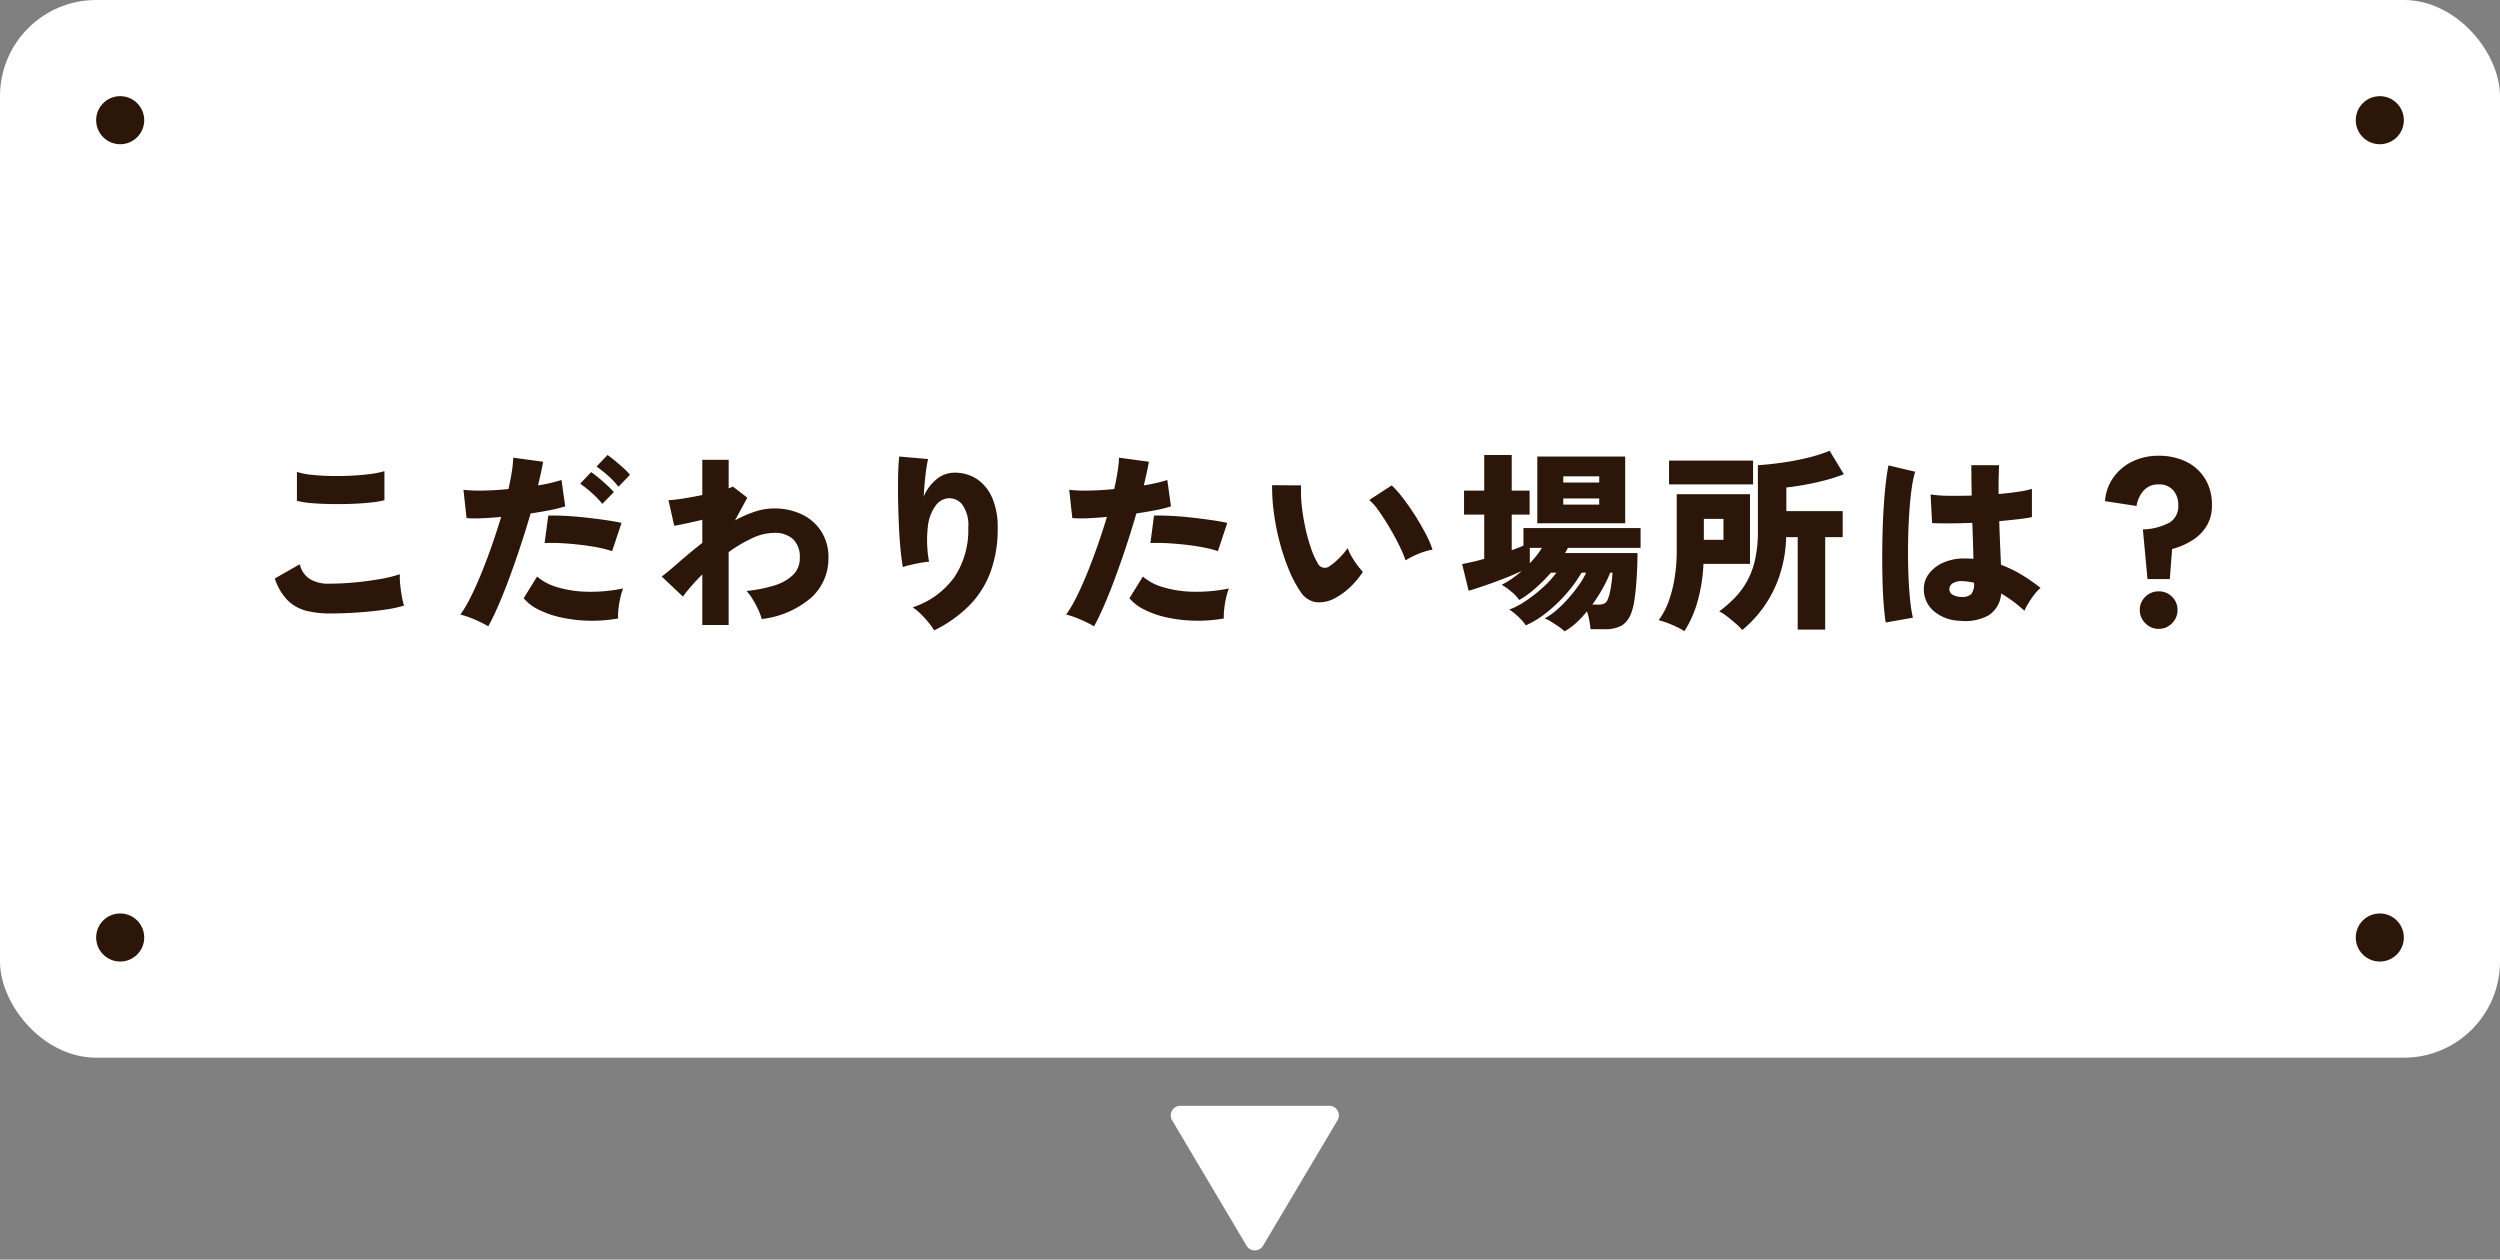
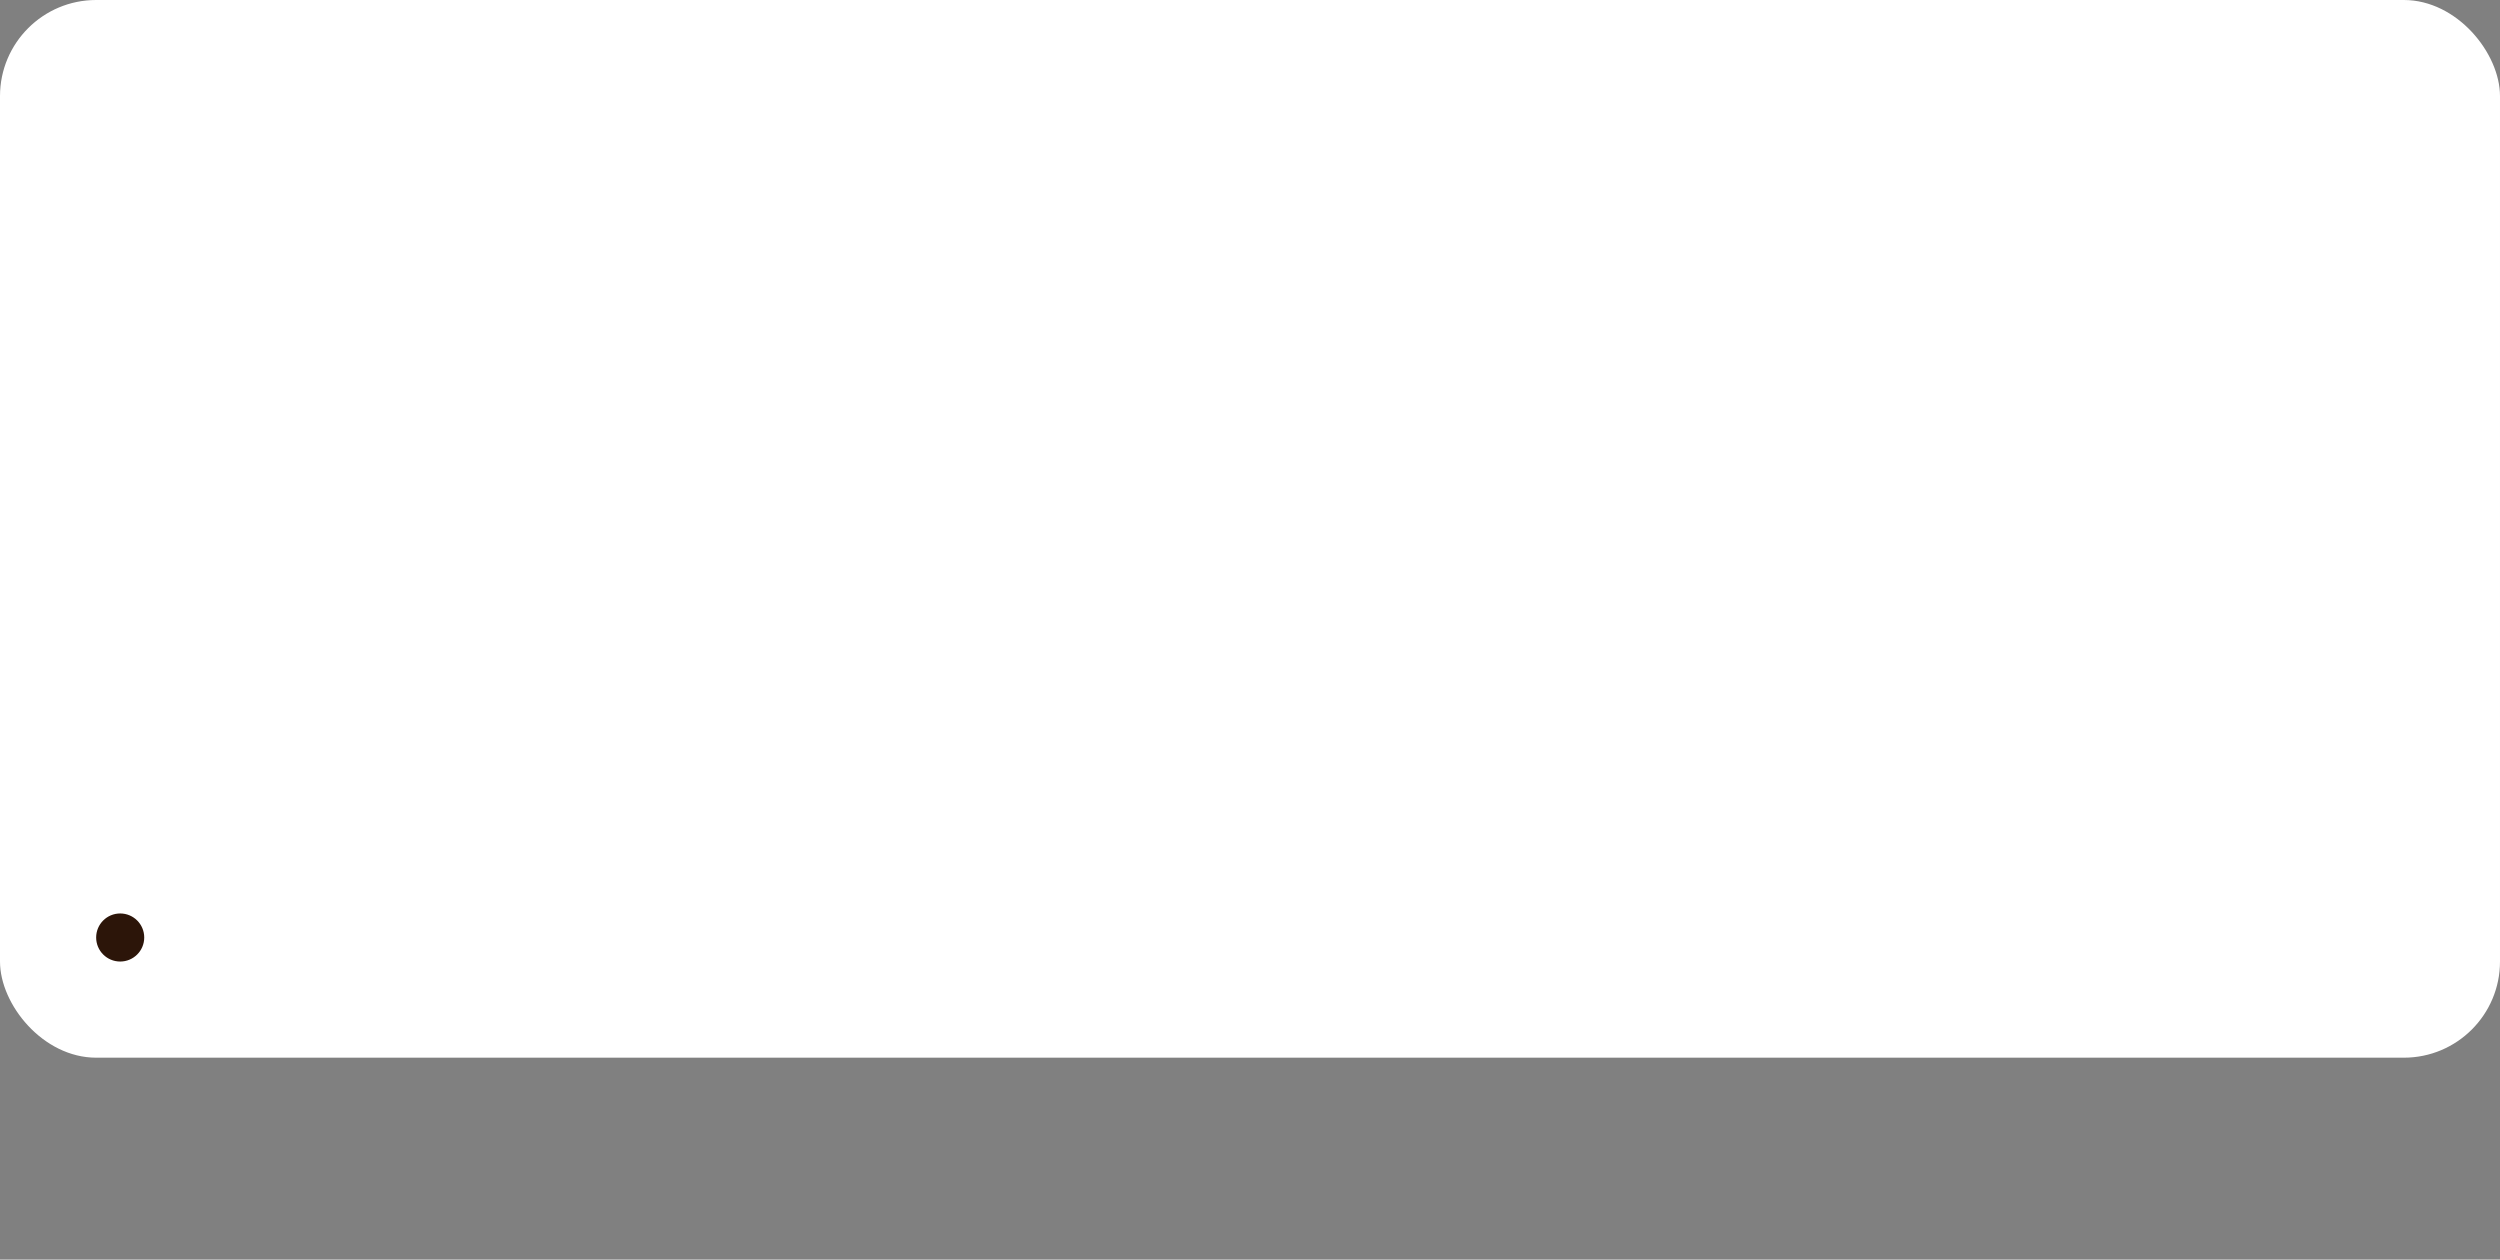
<svg xmlns="http://www.w3.org/2000/svg" width="260" height="131" viewBox="0 0 260 131">
  <rect x="0" y="0" width="260" height="131" fill="#808080" stroke="none" />
  <g id="グループ_3337" data-name="グループ 3337" transform="translate(-710 -3782)">
    <rect id="長方形_1110" data-name="長方形 1110" width="260" height="110" rx="10" transform="translate(710 3782)" fill="#fff" />
-     <path id="パス_4621" data-name="パス 4621" d="M-95.7-.2a9.741,9.741,0,0,1-2.48-.29,4.237,4.237,0,0,1-1.91-1.08,5.811,5.811,0,0,1-1.33-2.27l2.6-1.48a2.477,2.477,0,0,0,.98,1.5,3.7,3.7,0,0,0,2.14.52q1.24,0,2.62-.13t2.62-.35a13.421,13.421,0,0,0,2.04-.5,7.6,7.6,0,0,0,.04,1.05q.06.63.17,1.24a7.272,7.272,0,0,0,.23.97,13.219,13.219,0,0,1-2.1.44q-1.28.18-2.74.28T-95.7-.2Zm-3.42-11.72v-3a7.451,7.451,0,0,0,1.52.3q.92.1,1.99.12t2.13-.03q1.06-.05,1.97-.17a9.236,9.236,0,0,0,1.49-.3v3.02a9.282,9.282,0,0,1-1.41.24q-.91.1-2,.14t-2.2.02q-1.11-.02-2.03-.1A7.688,7.688,0,0,1-99.12-11.92Zm19.9,13.06q-.36-.22-.88-.47T-81.15.22a7.461,7.461,0,0,0-.97-.3,13.47,13.47,0,0,0,1.08-1.84q.56-1.12,1.12-2.5t1.08-2.87q.52-1.49.96-2.95-1.1.1-2.05.14a11.364,11.364,0,0,1-1.55-.02l-.32-2.94a15.148,15.148,0,0,0,2.05.08q1.25-.02,2.63-.16.22-.98.35-1.81a12.041,12.041,0,0,0,.15-1.45l3.1.42q-.08.52-.22,1.14t-.3,1.32a16.794,16.794,0,0,0,2.44-.56l.38,2.74a13.294,13.294,0,0,1-1.55.39q-.95.19-2.05.35-.46,1.6-1.01,3.27t-1.13,3.25q-.58,1.58-1.16,2.93T-79.22,1.14Zm13.5-.82a15.5,15.5,0,0,1-3.15.23A14.9,14.9,0,0,1-71.71.2a9.784,9.784,0,0,1-2.3-.81,4.753,4.753,0,0,1-1.53-1.17l1.4-2.26a5.45,5.45,0,0,0,2.07,1.1,11.606,11.606,0,0,0,3.09.48A16.59,16.59,0,0,0-65.2-2.8a7.475,7.475,0,0,0-.29.99,9.68,9.68,0,0,0-.19,1.14A6.614,6.614,0,0,0-65.72.32Zm-.62-7a11.35,11.35,0,0,0-1.52-.39q-.88-.17-1.86-.28t-1.92-.16a16.583,16.583,0,0,0-1.72-.01l.38-2.86q.74-.02,1.75.03t2.09.17q1.08.12,2.07.26t1.71.3Zm-1.02-4.92a8.82,8.82,0,0,0-1.11-1.15,13.366,13.366,0,0,0-1.19-.95l1.14-1.2q.3.2.76.58t.9.79a9.658,9.658,0,0,1,.7.71Zm1.68-1.78a8.006,8.006,0,0,0-1.1-1.16,13.335,13.335,0,0,0-1.18-.94l1.14-1.2q.3.2.76.58t.9.78a6.389,6.389,0,0,1,.68.7ZM-56.96,1V-4.26a20.938,20.938,0,0,0-2.02,2.3l-2.2-2.08q.76-.58,1.85-1.54t2.37-1.96v-2.4q-.86.2-1.64.37t-1.28.25l-.6-2.66a13.949,13.949,0,0,0,1.51-.17q.97-.15,2.01-.37v-3.66h2.74v2.96a1.9,1.9,0,0,0,.44-.18l1.5,1.16-1.28,2.36a12.37,12.37,0,0,1,2.04-.9,6.246,6.246,0,0,1,1.98-.34,6.583,6.583,0,0,1,2.98.64,4.874,4.874,0,0,1,2,1.79A4.963,4.963,0,0,1-43.84-6a5.514,5.514,0,0,1-1.74,4.11A9.562,9.562,0,0,1-50.78.38a5.725,5.725,0,0,0-.35-.95,10.129,10.129,0,0,0-.58-1.09,5.385,5.385,0,0,0-.65-.88,14.583,14.583,0,0,0,2.82-.55,4.932,4.932,0,0,0,1.99-1.09A2.408,2.408,0,0,0-46.82-6a2.562,2.562,0,0,0-.68-1.91,2.8,2.8,0,0,0-2.04-.67,5.392,5.392,0,0,0-2.25.56,14.785,14.785,0,0,0-2.43,1.44V1Zm24.12.56a9.356,9.356,0,0,0-1-1.29A6.77,6.77,0,0,0-35.08-.84a8.6,8.6,0,0,0,4.3-3.09A8.756,8.756,0,0,0-29.3-9.12a3.677,3.677,0,0,0-.62-2.4,1.721,1.721,0,0,0-1.48-.66,1.816,1.816,0,0,0-1.29.76,4.47,4.47,0,0,0-.81,2.17,12.535,12.535,0,0,0,.12,3.67,7.287,7.287,0,0,0-.92.12q-.54.1-1.04.22a6.446,6.446,0,0,0-.76.22q-.14-.74-.25-1.9t-.17-2.53q-.06-1.37-.08-2.73t.01-2.51q.03-1.15.11-1.83l3,.26a16.346,16.346,0,0,0-.28,1.77q-.12,1.07-.18,2.13a4.764,4.764,0,0,1,1.34-1.8,2.913,2.913,0,0,1,1.88-.68,4.117,4.117,0,0,1,2.33.67,4.423,4.423,0,0,1,1.58,1.95,7.6,7.6,0,0,1,.57,3.1,12.917,12.917,0,0,1-.79,4.72A9.842,9.842,0,0,1-29.29-.93,13.779,13.779,0,0,1-32.84,1.56Zm16.62-.42q-.36-.22-.88-.47T-18.15.22a7.461,7.461,0,0,0-.97-.3,13.471,13.471,0,0,0,1.08-1.84q.56-1.12,1.12-2.5t1.08-2.87q.52-1.49.96-2.95-1.1.1-2.05.14a11.364,11.364,0,0,1-1.55-.02l-.32-2.94a15.147,15.147,0,0,0,2.05.08q1.25-.02,2.63-.16.22-.98.35-1.81a12.042,12.042,0,0,0,.15-1.45l3.1.42q-.08.52-.22,1.14t-.3,1.32a16.794,16.794,0,0,0,2.44-.56l.38,2.74a13.294,13.294,0,0,1-1.55.39q-.95.19-2.05.35-.46,1.6-1.01,3.27t-1.13,3.25q-.58,1.58-1.16,2.93T-16.22,1.14ZM-2.72.32A15.5,15.5,0,0,1-5.87.55,14.9,14.9,0,0,1-8.71.2a9.784,9.784,0,0,1-2.3-.81,4.753,4.753,0,0,1-1.53-1.17l1.4-2.26a5.45,5.45,0,0,0,2.07,1.1,11.606,11.606,0,0,0,3.09.48A16.59,16.59,0,0,0-2.2-2.8a7.475,7.475,0,0,0-.29.99A9.681,9.681,0,0,0-2.68-.67,6.614,6.614,0,0,0-2.72.32Zm-.62-7a11.35,11.35,0,0,0-1.52-.39q-.88-.17-1.86-.28t-1.92-.16a16.583,16.583,0,0,0-1.72-.01l.38-2.86q.74-.02,1.75.03t2.09.17q1.08.12,2.07.26t1.71.3ZM8.96-1.86a3.476,3.476,0,0,1-2.1.49A2.37,2.37,0,0,1,5.24-2.48a12.31,12.31,0,0,1-1.21-2.3,22.824,22.824,0,0,1-.95-2.86,24.4,24.4,0,0,1-.6-3.05,19.758,19.758,0,0,1-.18-2.85l3.02.02a12.358,12.358,0,0,0,.06,2.07,21.6,21.6,0,0,0,.37,2.31A18.3,18.3,0,0,0,6.34-7a8.609,8.609,0,0,0,.7,1.58.814.814,0,0,0,1.24.3,6.252,6.252,0,0,0,.98-.82A8.088,8.088,0,0,0,10.16-7a4.982,4.982,0,0,0,.39.84,8.374,8.374,0,0,0,.6.92,9.1,9.1,0,0,0,.59.72,9.308,9.308,0,0,1-1.32,1.58A7.236,7.236,0,0,1,8.96-1.86Zm7.22-3.86a13.082,13.082,0,0,0-.63-1.49q-.43-.89-.99-1.84T13.44-10.8A6.2,6.2,0,0,0,12.4-12l2.34-1.52a10.8,10.8,0,0,1,1.19,1.35q.65.85,1.27,1.83t1.1,1.91a9.8,9.8,0,0,1,.68,1.59,7.339,7.339,0,0,0-1.52.46A8.092,8.092,0,0,0,16.18-5.72ZM32.72,1.66a4.586,4.586,0,0,0-.56-.45q-.38-.27-.8-.53a3.589,3.589,0,0,0-.72-.36,6.908,6.908,0,0,0,1.23-.86A12.459,12.459,0,0,0,33.1-1.76a16.609,16.609,0,0,0,1.09-1.37,7.925,7.925,0,0,0,.77-1.31h-.48a13.7,13.7,0,0,1-1.56,2.16A15.72,15.72,0,0,1,30.88-.32a9.857,9.857,0,0,1-2.2,1.36,3.832,3.832,0,0,0-.47-.59,8.132,8.132,0,0,0-.65-.62,3.588,3.588,0,0,0-.6-.43,8.065,8.065,0,0,0,1.71-.9,15.284,15.284,0,0,0,1.79-1.4,9.7,9.7,0,0,0,1.4-1.54H31.3a18.575,18.575,0,0,1-1.62,1.62A9.834,9.834,0,0,1,28-1.6a4.084,4.084,0,0,0-.81-.86,6.928,6.928,0,0,0-1.01-.72,10.067,10.067,0,0,0,2.08-1.44q-.76.36-1.78.76t-2.01.74q-.99.34-1.73.56l-.68-2.78q.52-.1,1.1-.23t1.2-.31v-4.6h-2.1v-2.5h2.1v-3.7h2.86v3.7h1.86v2.5H27.22v3.7q.34-.12.65-.24t.57-.24V-9.08H40.62v2.06H33.06a4.463,4.463,0,0,1-.3.54H40.3q0,.6-.03,1.44t-.1,1.74q-.07.9-.19,1.7a6.38,6.38,0,0,1-.32,1.32,2.538,2.538,0,0,1-1.02,1.35,3.674,3.674,0,0,1-1.82.37h-1.4q-.04-.4-.13-.91a5.65,5.65,0,0,0-.25-.95A9.877,9.877,0,0,1,33.91.79,6.833,6.833,0,0,1,32.72,1.66ZM29.88-9.58v-6.94h9.14v6.94ZM35.6-1.12h.6a1.543,1.543,0,0,0,.65-.11.812.812,0,0,0,.37-.47,3.587,3.587,0,0,0,.22-.74q.1-.48.17-1.02t.09-.98h-.24a13.061,13.061,0,0,1-.8,1.67A17.313,17.313,0,0,1,35.6-1.12Zm-3.02-10.4h3.74v-.64H32.58Zm0-2.3h3.74v-.64H32.58ZM29.1-5.42a9.352,9.352,0,0,0,1.26-1.6H29.1ZM51.2,1.52a6.835,6.835,0,0,0-.66-.65Q50.12.5,49.66.14a5.186,5.186,0,0,0-.86-.56,13.18,13.18,0,0,0,1.56-1.35,8.465,8.465,0,0,0,1.28-1.69,8.276,8.276,0,0,0,.87-2.26,13.211,13.211,0,0,0,.31-3.04v-6.86q1.26-.08,2.64-.28a26.256,26.256,0,0,0,2.65-.52,15.169,15.169,0,0,0,2.17-.7l1.48,2.44a16.619,16.619,0,0,1-1.84.6q-1.04.28-2.13.48t-2.01.3v2.46h5.86v2.7H59.82V1.48H56.96V-8.14h-1.2a13.782,13.782,0,0,1-.72,4.1A12.46,12.46,0,0,1,53.4-.84,12.466,12.466,0,0,1,51.2,1.52Zm-6.02.12A9.233,9.233,0,0,0,43.89.98,9.363,9.363,0,0,0,42.5.5a7.587,7.587,0,0,0,1.07-2.04,13.493,13.493,0,0,0,.61-2.48,17.6,17.6,0,0,0,.2-2.64V-12.6H52v7.24H47.16a17.376,17.376,0,0,1-.63,3.97A11.59,11.59,0,0,1,45.18,1.64Zm-1.6-15.26V-16.1h8.74v2.48ZM47.2-7.86h2.04v-2.18H47.2ZM73.8.56A4.337,4.337,0,0,1,71.1-.46a2.95,2.95,0,0,1-1.02-2.36,2.6,2.6,0,0,1,.55-1.54,3.744,3.744,0,0,1,1.48-1.13,5.366,5.366,0,0,1,2.23-.43q.24,0,.46.01t.44.03q-.02-.78-.05-1.73t-.07-2.01q-1.18.04-2.27.05T70.94-9.6l-.16-2.98a12.635,12.635,0,0,0,1.84.14q1.14.02,2.44-.02-.02-.78-.03-1.57t-.01-1.59H77.9q-.02.68-.04,1.43t0,1.57q1.12-.1,2.05-.24a8.983,8.983,0,0,0,1.41-.3v2.94q-.56.12-1.45.22t-1.95.2q.04,1.26.09,2.43t.09,2.11a12.4,12.4,0,0,1,2.16,1.04,19.753,19.753,0,0,1,1.96,1.36,4.018,4.018,0,0,0-.64.68,9.836,9.836,0,0,0-.62.9,5.942,5.942,0,0,0-.42.8,13.472,13.472,0,0,0-1.17-.97q-.61-.45-1.25-.83A2.917,2.917,0,0,1,76.81,0,5.1,5.1,0,0,1,73.8.56ZM66.12.74q-.14-.8-.23-2.06t-.12-2.79q-.03-1.53-.01-3.17t.1-3.2q.08-1.56.22-2.89t.32-2.23l2.78.66a11.183,11.183,0,0,0-.38,1.86q-.16,1.18-.25,2.63t-.11,3.01q-.02,1.56.03,3.03t.17,2.68a15.455,15.455,0,0,0,.3,1.97Zm7.9-2.66a1.373,1.373,0,0,0,.99-.29A1.738,1.738,0,0,0,75.3-3.4q-.28-.06-.57-.1t-.57-.06a1.86,1.86,0,0,0-.98.17.714.714,0,0,0-.44.63.645.645,0,0,0,.35.62A1.8,1.8,0,0,0,74.02-1.92ZM93.34-3.78l-.48-5.16a6.225,6.225,0,0,0,2.77-.71,1.959,1.959,0,0,0,.91-1.79,2.3,2.3,0,0,0-.53-1.58,1.908,1.908,0,0,0-1.51-.6,2,2,0,0,0-1.56.64,3.075,3.075,0,0,0-.74,1.6l-3.28-.5a4.9,4.9,0,0,1,.87-2.46A5.15,5.15,0,0,1,91.76-16a6.126,6.126,0,0,1,2.74-.6,6.377,6.377,0,0,1,2.87.62,4.711,4.711,0,0,1,1.96,1.77,5.171,5.171,0,0,1,.71,2.77,4.042,4.042,0,0,1-.54,2.12,4.542,4.542,0,0,1-1.48,1.5,7.618,7.618,0,0,1-2.12.92l-.24,3.12ZM94.5,1.4A1.885,1.885,0,0,1,93.12.82a1.885,1.885,0,0,1-.58-1.38,1.843,1.843,0,0,1,.58-1.38A1.919,1.919,0,0,1,94.5-2.5a1.909,1.909,0,0,1,1.39.56,1.859,1.859,0,0,1,.57,1.38A1.9,1.9,0,0,1,95.89.82,1.875,1.875,0,0,1,94.5,1.4Z" transform="translate(840 3846)" fill="#2c1509" />
-     <path id="多角形_1" data-name="多角形 1" d="M8.64,1.448a1,1,0,0,1,1.72,0L18.1,14.489A1,1,0,0,1,17.243,16H1.757A1,1,0,0,1,.9,14.489Z" transform="translate(850 3913) rotate(-180)" fill="#fff" />
-     <circle id="楕円形_120" data-name="楕円形 120" cx="2.5" cy="2.5" r="2.5" transform="translate(720 3792)" fill="#2c1509" />
    <circle id="楕円形_123" data-name="楕円形 123" cx="2.5" cy="2.5" r="2.5" transform="translate(720 3877)" fill="#2c1509" />
-     <circle id="楕円形_121" data-name="楕円形 121" cx="2.5" cy="2.5" r="2.5" transform="translate(955 3792)" fill="#2c1509" />
-     <circle id="楕円形_122" data-name="楕円形 122" cx="2.5" cy="2.5" r="2.5" transform="translate(955 3877)" fill="#2c1509" />
  </g>
</svg>